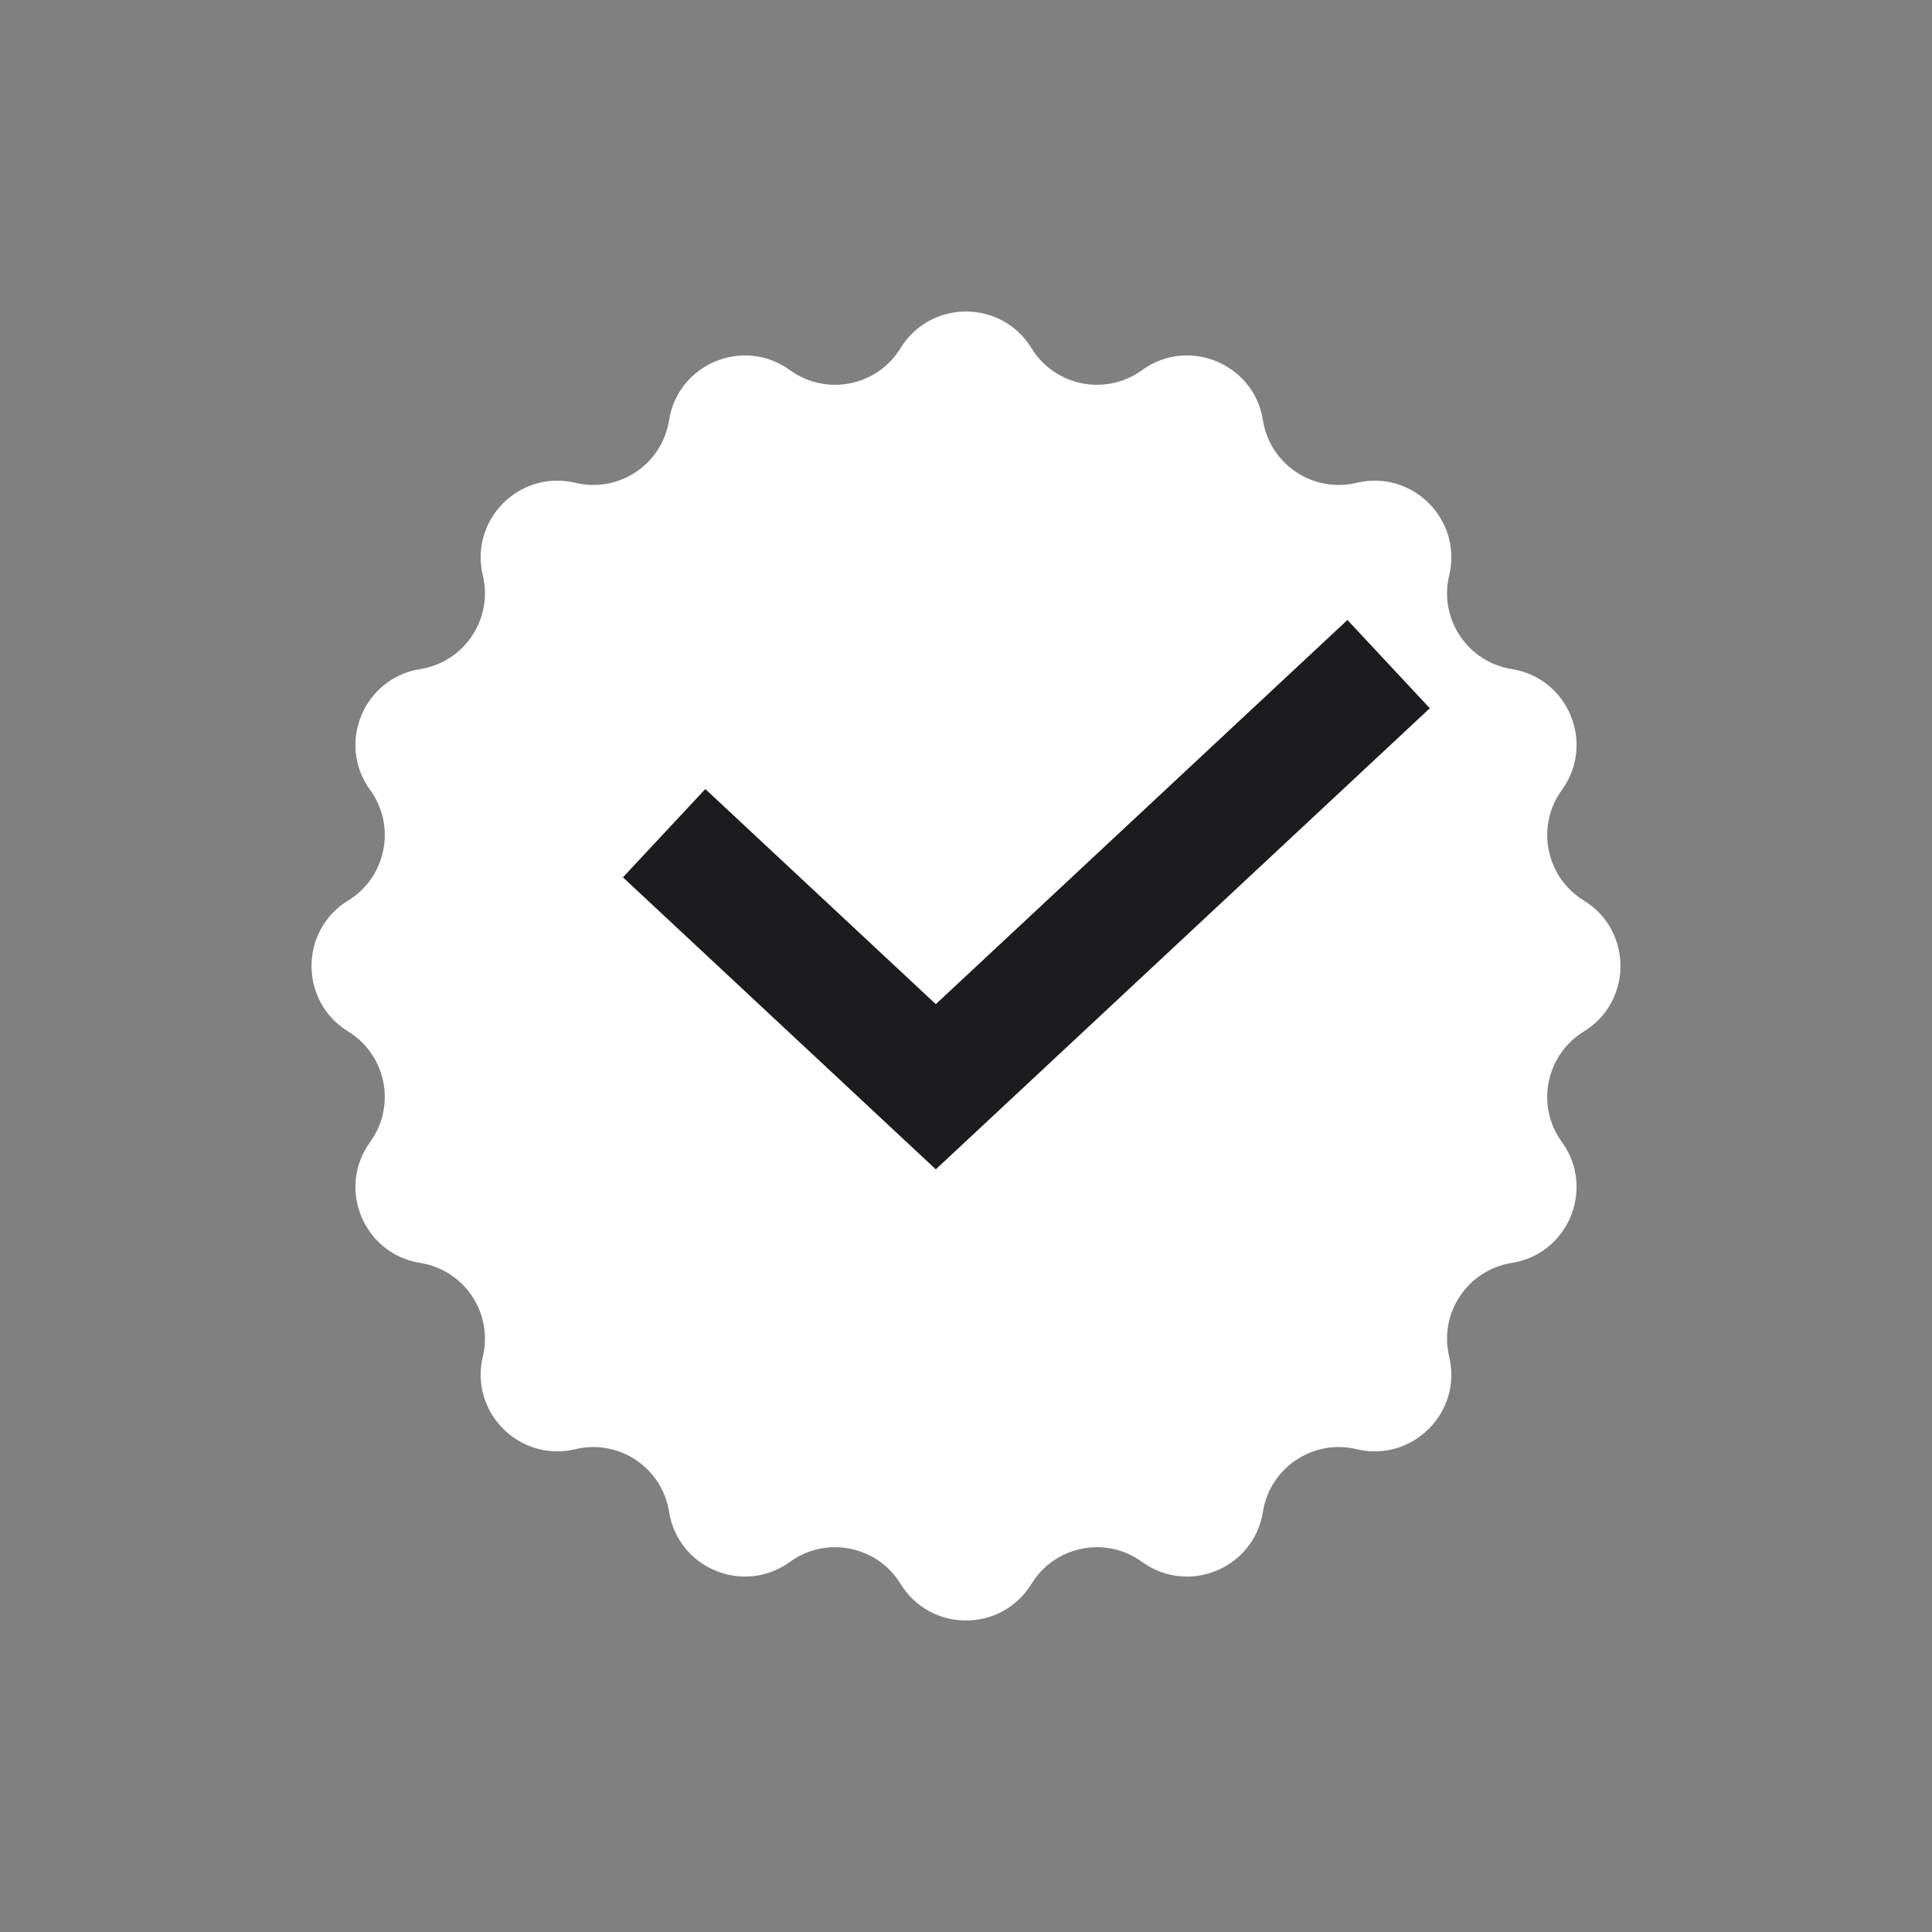
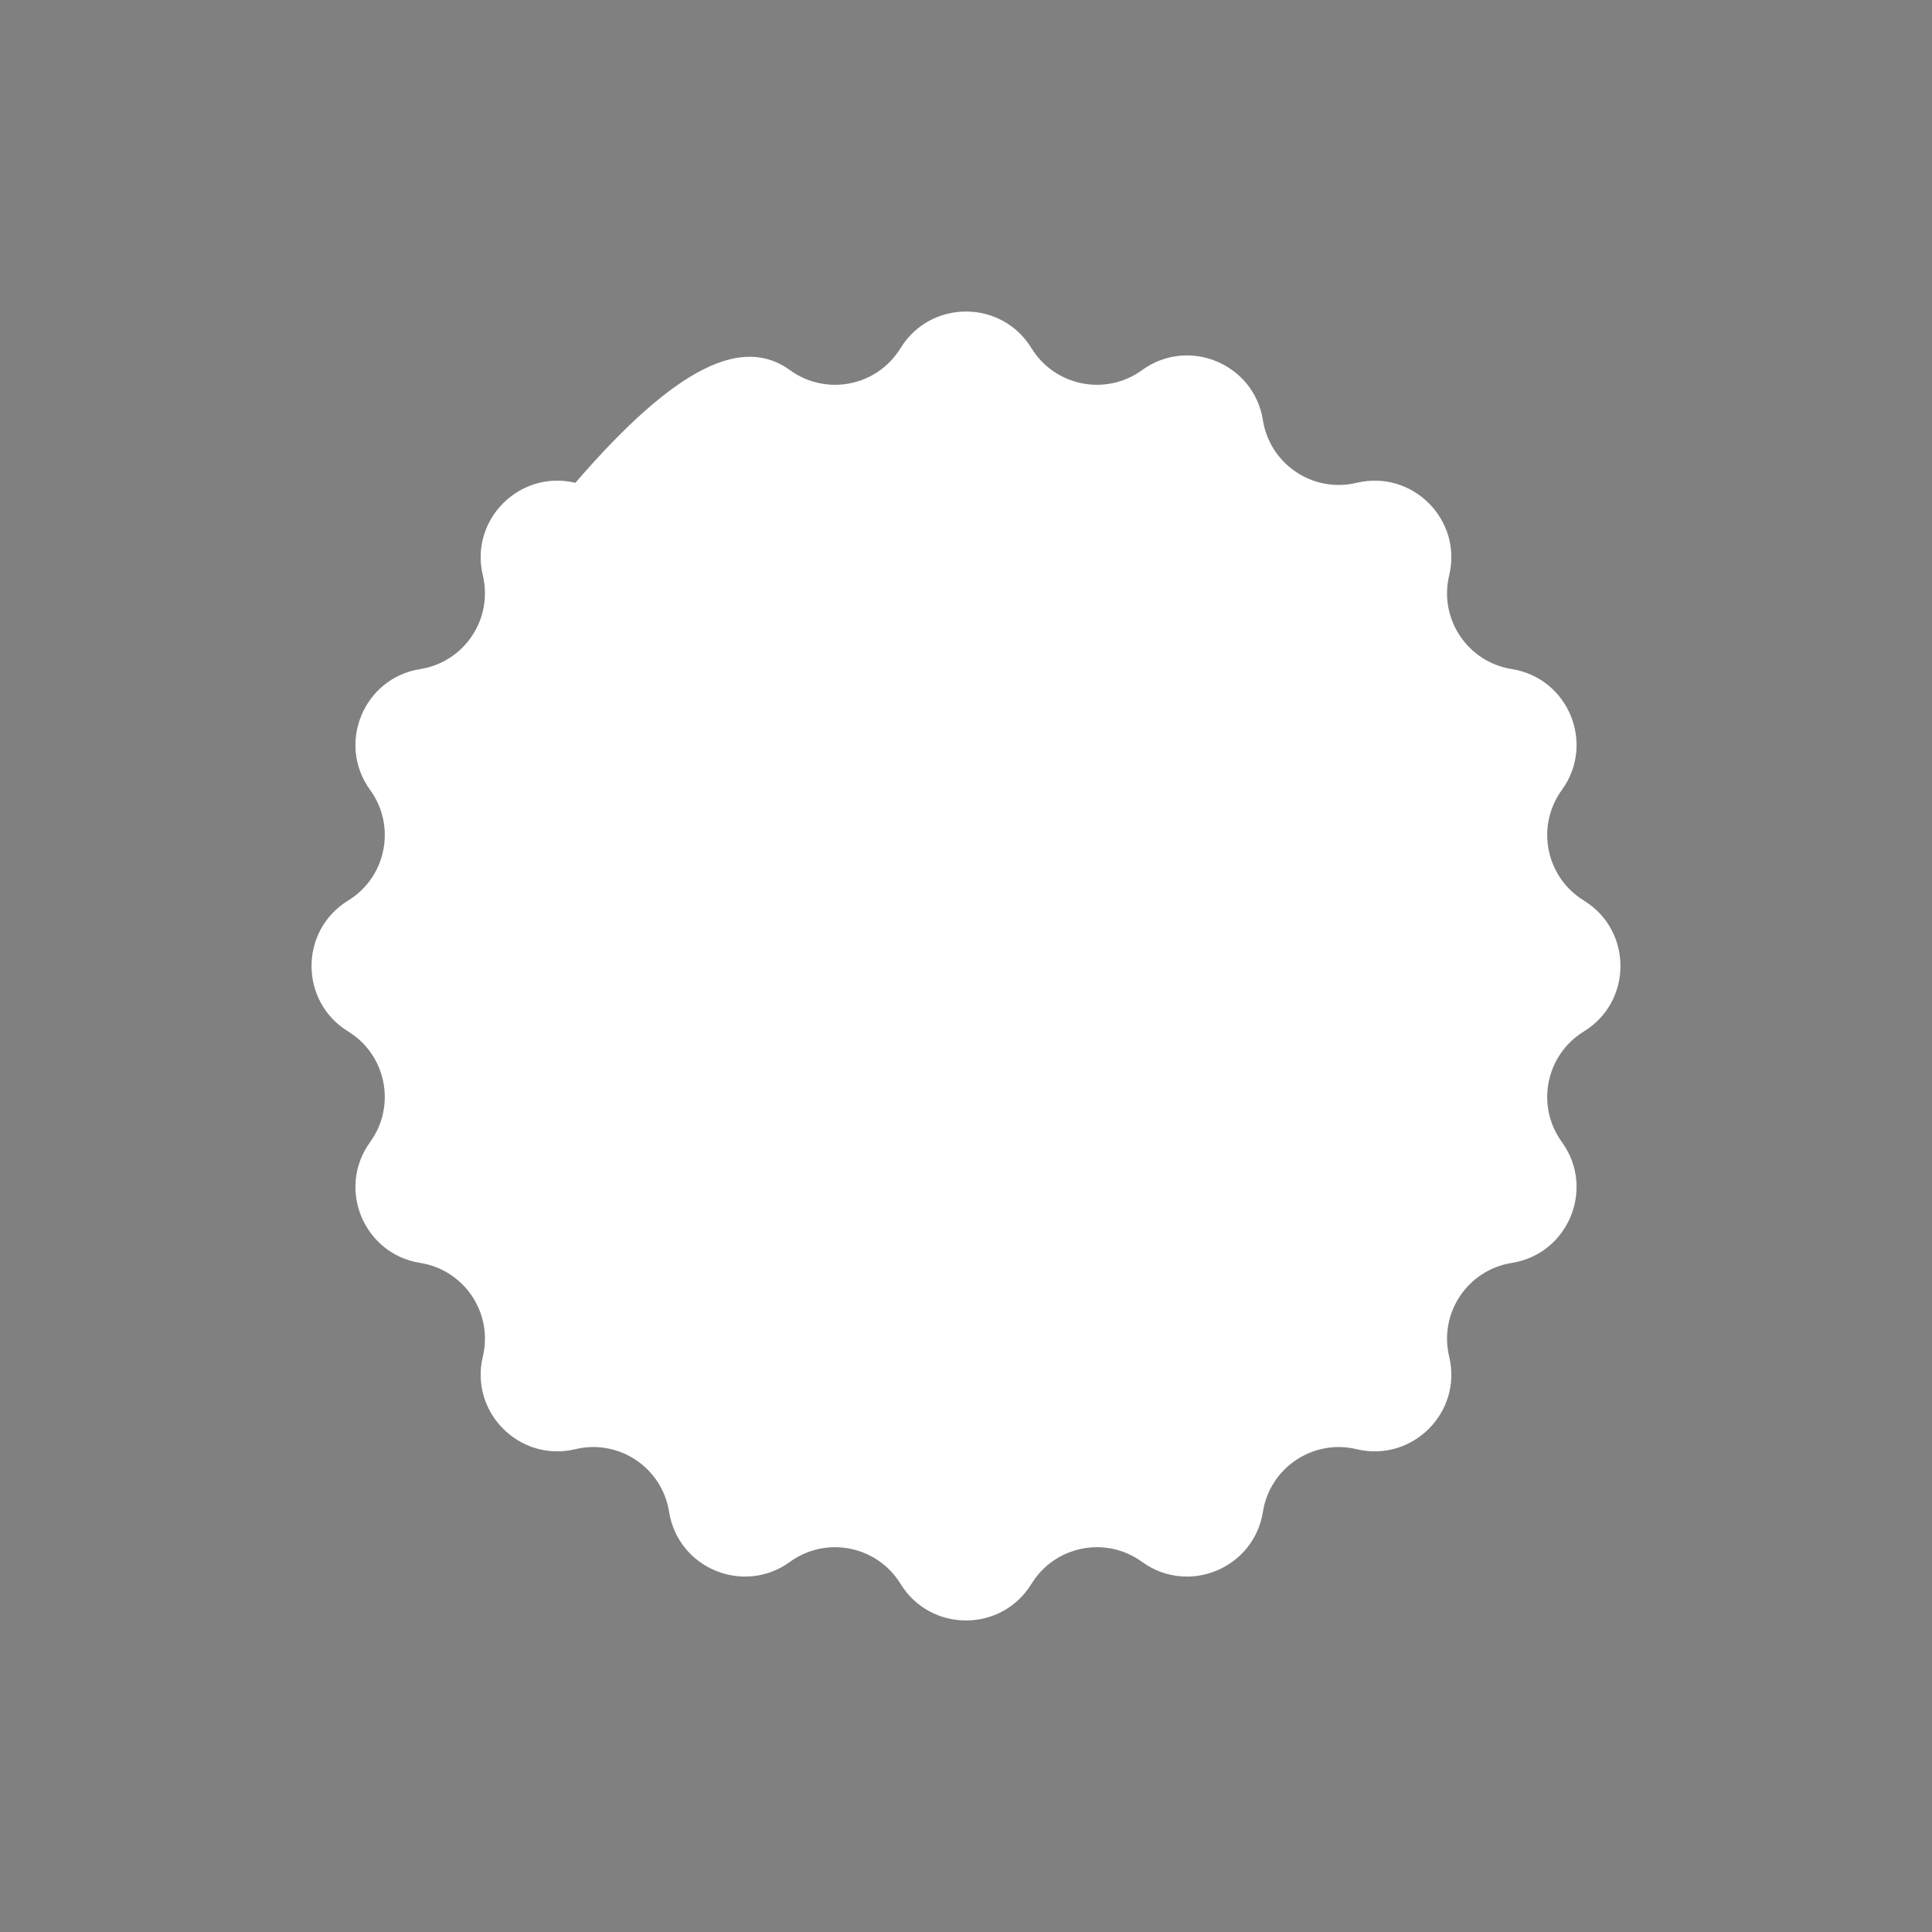
<svg xmlns="http://www.w3.org/2000/svg" width="32" height="32" viewBox="0 0 32 32" fill="none">
  <rect x="0" y="0" width="32" height="32" fill="#808080" stroke="none" />
-   <path d="M14.916 5.766C15.412 4.958 16.588 4.958 17.084 5.766C17.472 6.398 18.315 6.566 18.915 6.131C19.683 5.573 20.769 6.023 20.918 6.96C21.034 7.692 21.749 8.17 22.47 7.997C23.393 7.776 24.224 8.607 24.003 9.53C23.83 10.251 24.308 10.966 25.04 11.082C25.977 11.231 26.427 12.317 25.869 13.085C25.434 13.685 25.602 14.528 26.234 14.916C27.042 15.412 27.042 16.588 26.234 17.084C25.602 17.472 25.434 18.315 25.869 18.915C26.427 19.683 25.977 20.769 25.04 20.918C24.308 21.034 23.83 21.749 24.003 22.47C24.224 23.393 23.393 24.224 22.47 24.003C21.749 23.83 21.034 24.308 20.918 25.04C20.769 25.977 19.683 26.427 18.915 25.869C18.315 25.434 17.472 25.602 17.084 26.234C16.588 27.042 15.412 27.042 14.916 26.234C14.528 25.602 13.685 25.434 13.085 25.869C12.317 26.427 11.231 25.977 11.082 25.04C10.966 24.308 10.251 23.83 9.53 24.003C8.607 24.224 7.776 23.393 7.997 22.47C8.17 21.749 7.692 21.034 6.96 20.918C6.023 20.769 5.573 19.683 6.131 18.915C6.566 18.315 6.398 17.472 5.766 17.084C4.958 16.588 4.958 15.412 5.766 14.916C6.398 14.528 6.566 13.685 6.131 13.085C5.573 12.317 6.023 11.231 6.96 11.082C7.692 10.966 8.17 10.251 7.997 9.53C7.776 8.607 8.607 7.776 9.53 7.997C10.251 8.17 10.966 7.692 11.082 6.96C11.231 6.023 12.317 5.573 13.085 6.131C13.685 6.566 14.528 6.398 14.916 5.766Z" fill="white" />
-   <path d="M11 13.8L15.5 18L23 11" stroke="#1C1C1E" stroke-width="2" />
+   <path d="M14.916 5.766C15.412 4.958 16.588 4.958 17.084 5.766C17.472 6.398 18.315 6.566 18.915 6.131C19.683 5.573 20.769 6.023 20.918 6.96C21.034 7.692 21.749 8.17 22.47 7.997C23.393 7.776 24.224 8.607 24.003 9.53C23.83 10.251 24.308 10.966 25.04 11.082C25.977 11.231 26.427 12.317 25.869 13.085C25.434 13.685 25.602 14.528 26.234 14.916C27.042 15.412 27.042 16.588 26.234 17.084C25.602 17.472 25.434 18.315 25.869 18.915C26.427 19.683 25.977 20.769 25.04 20.918C24.308 21.034 23.83 21.749 24.003 22.47C24.224 23.393 23.393 24.224 22.47 24.003C21.749 23.83 21.034 24.308 20.918 25.04C20.769 25.977 19.683 26.427 18.915 25.869C18.315 25.434 17.472 25.602 17.084 26.234C16.588 27.042 15.412 27.042 14.916 26.234C14.528 25.602 13.685 25.434 13.085 25.869C12.317 26.427 11.231 25.977 11.082 25.04C10.966 24.308 10.251 23.83 9.53 24.003C8.607 24.224 7.776 23.393 7.997 22.47C8.17 21.749 7.692 21.034 6.96 20.918C6.023 20.769 5.573 19.683 6.131 18.915C6.566 18.315 6.398 17.472 5.766 17.084C4.958 16.588 4.958 15.412 5.766 14.916C6.398 14.528 6.566 13.685 6.131 13.085C5.573 12.317 6.023 11.231 6.96 11.082C7.692 10.966 8.17 10.251 7.997 9.53C7.776 8.607 8.607 7.776 9.53 7.997C11.231 6.023 12.317 5.573 13.085 6.131C13.685 6.566 14.528 6.398 14.916 5.766Z" fill="white" />
</svg>